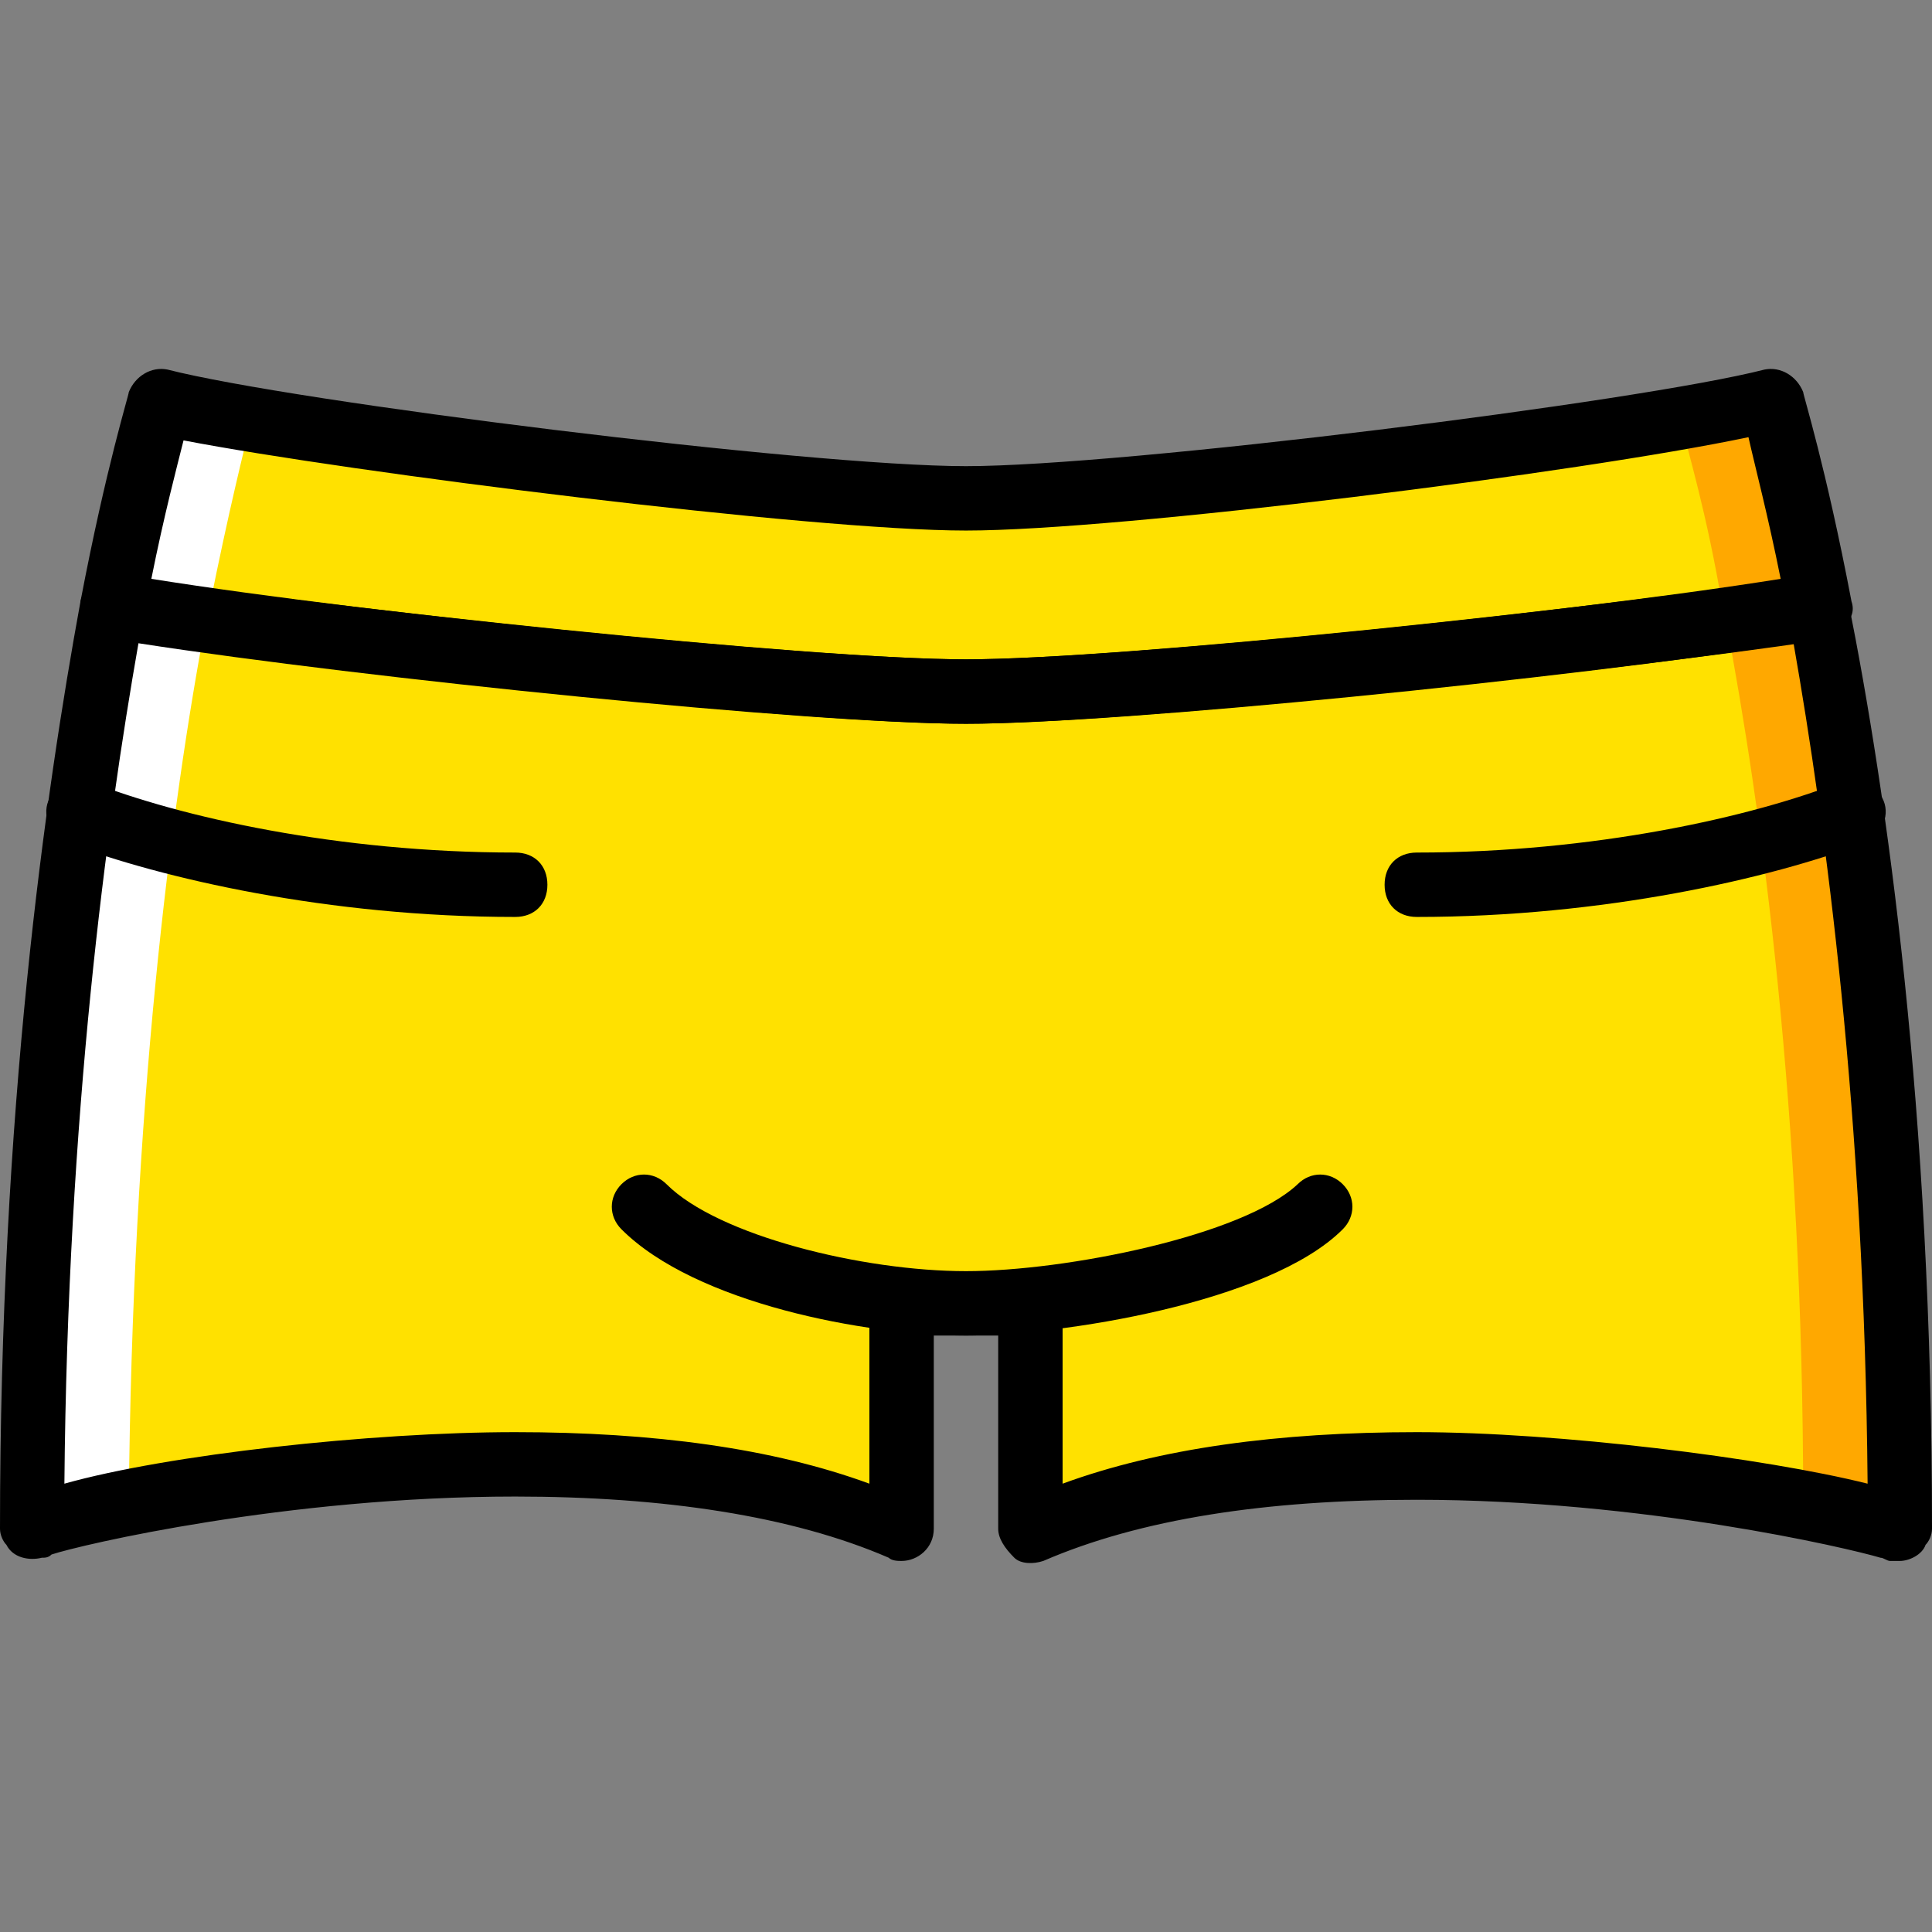
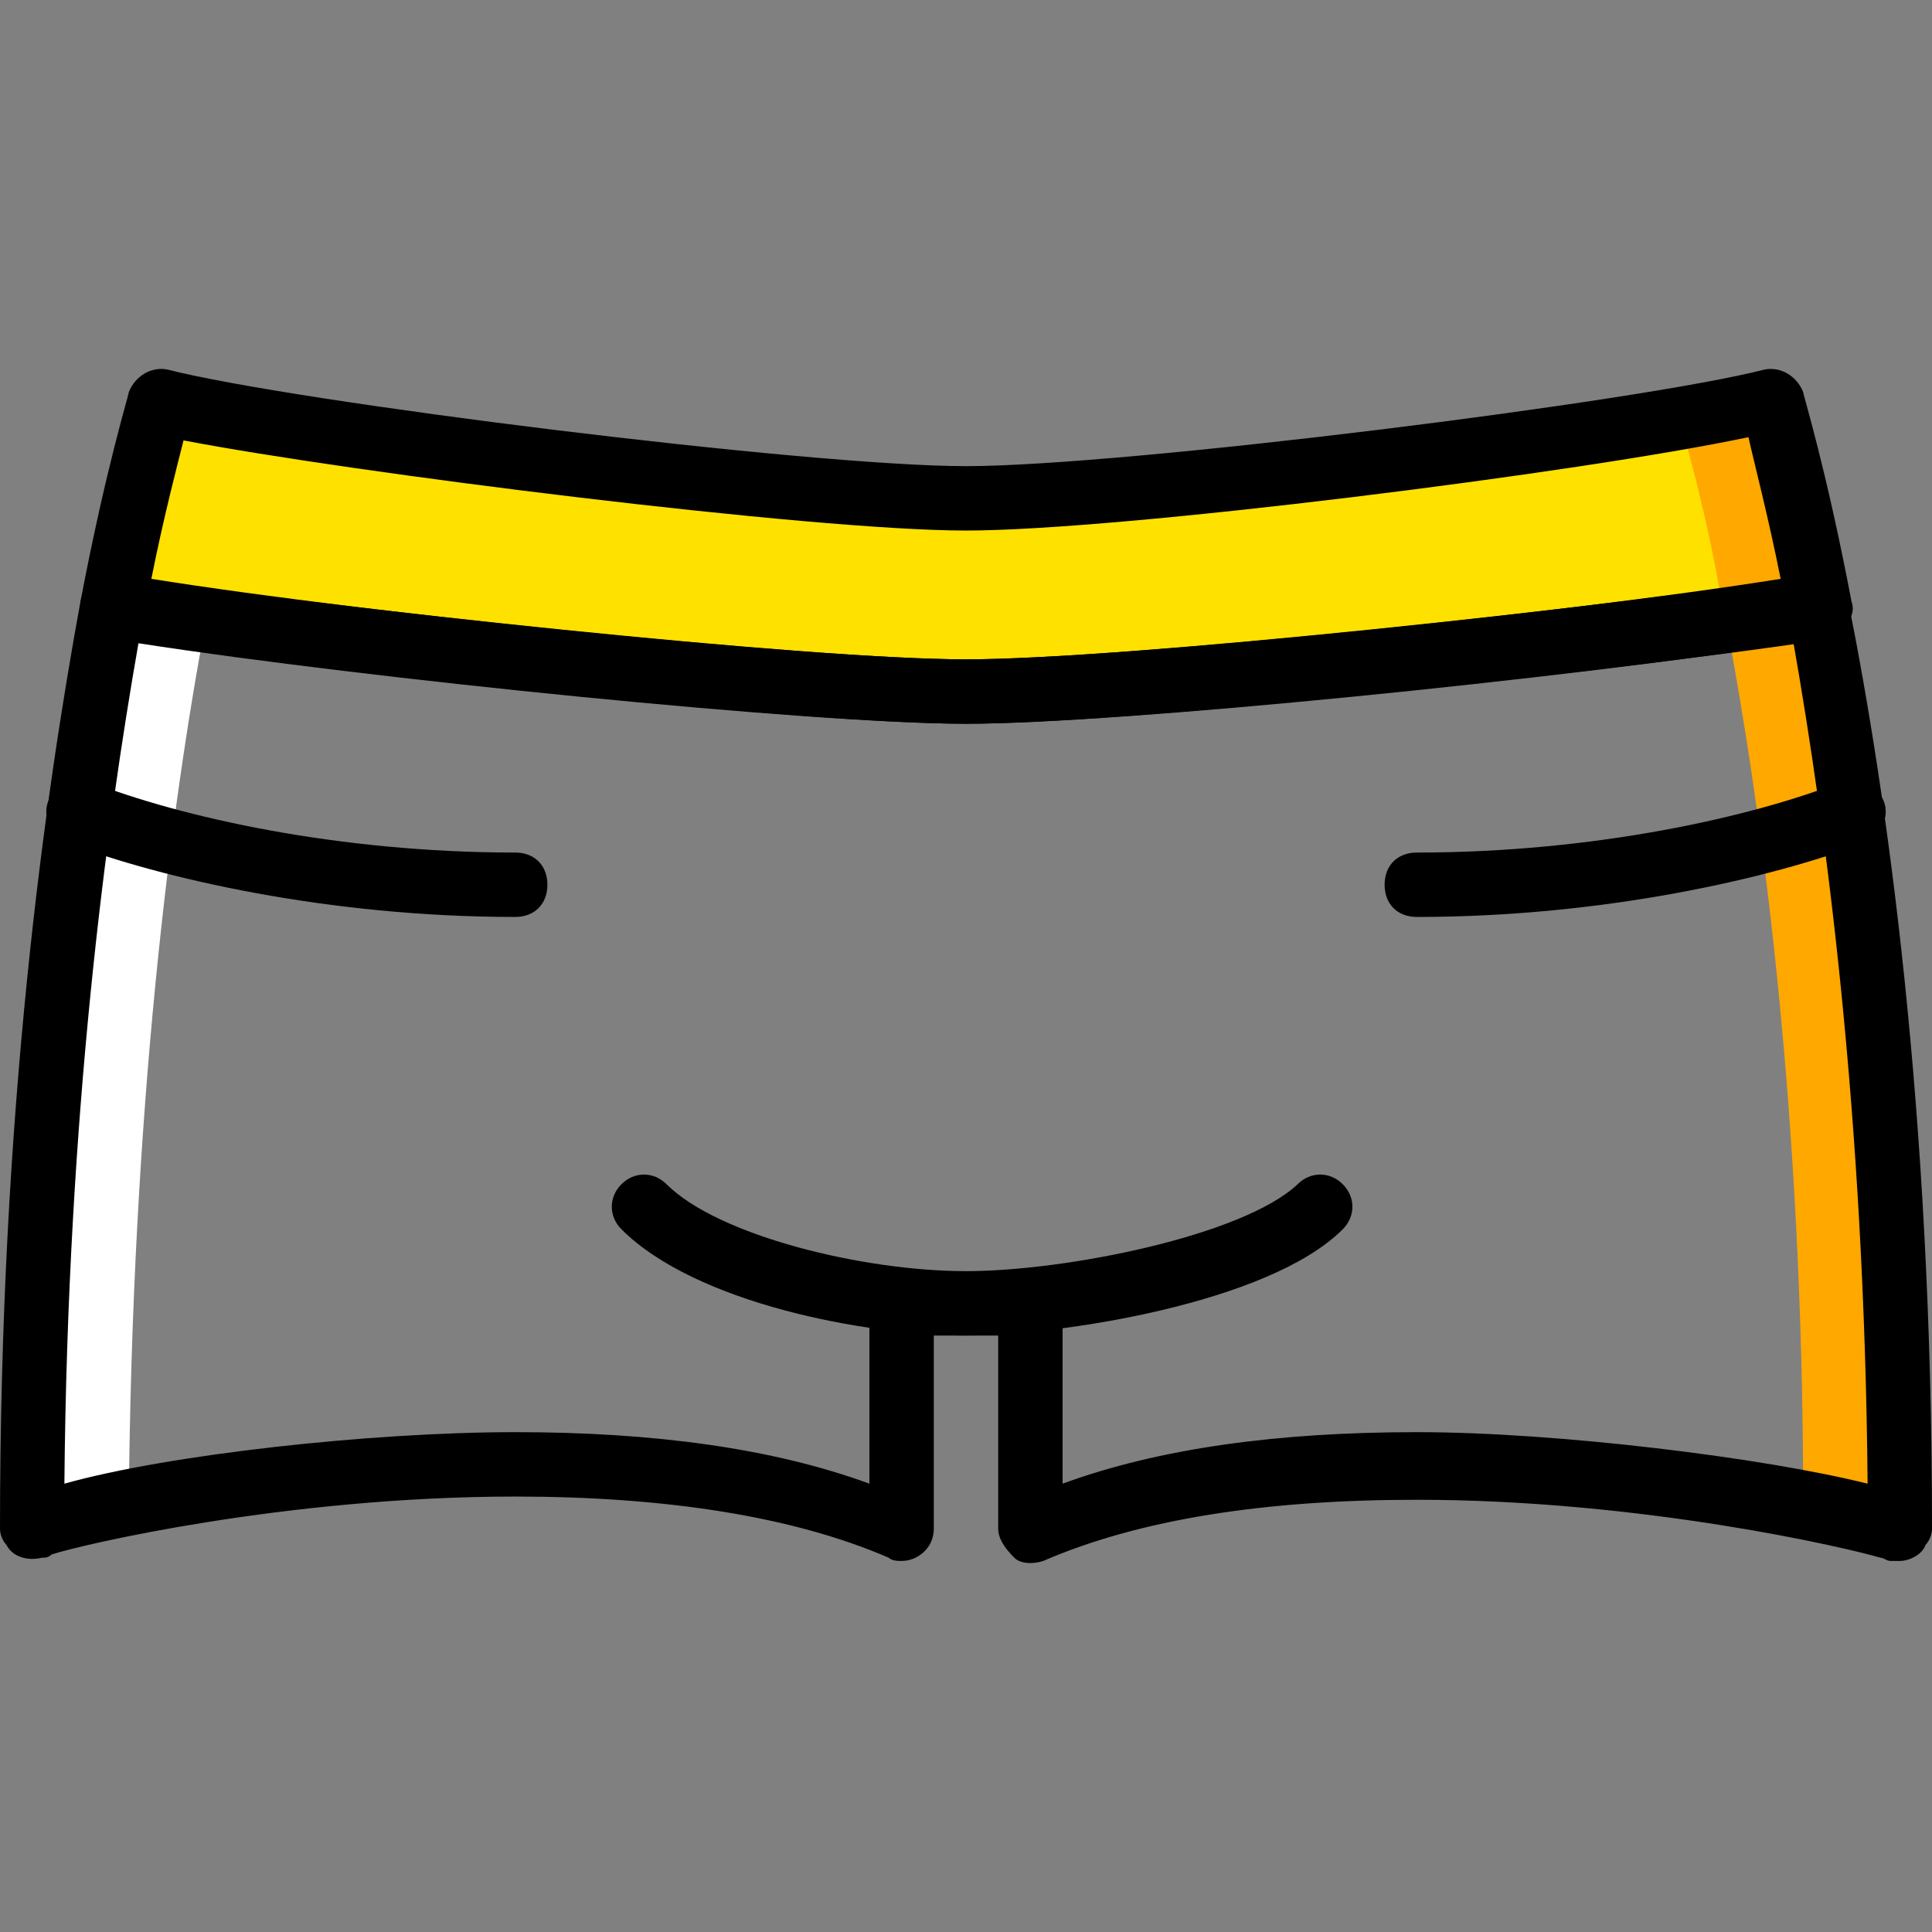
<svg xmlns="http://www.w3.org/2000/svg" height="800px" width="800px" version="1.1" id="Layer_1" viewBox="0 0 512 512" xml:space="preserve">
  <rect x="0" y="0" width="512" height="512" fill="#808080" stroke="none" />
  <g>
    <path style="fill:#FFE100;" d="M482.133,161.081c-6.827-35.84-12.8-54.613-12.8-54.613c-34.133,8.533-170.667,25.6-213.333,25.6   s-179.2-17.067-213.333-25.6c0,0-5.973,18.773-12.8,54.613C85.333,169.615,212.48,183.268,256,183.268   S426.667,169.615,482.133,161.081" />
-     <path style="fill:#FFE100;" d="M482.133,161.081C426.667,169.615,299.52,183.268,256,183.268S85.333,169.615,29.867,161.081   C20.48,211.428,8.533,295.055,8.533,405.135c-1.707-2.56,141.653-37.547,230.4,0v-60.587l0,0   c5.973,0.853,11.947,0.853,17.067,0.853c5.12,0,11.093,0,17.067-0.853l0,0v60.587c88.747-37.547,232.107-2.56,230.4,0   C503.467,295.055,491.52,211.428,482.133,161.081" />
  </g>
  <g>
    <path style="fill:#FFA800;" d="M482.133,161.081c-6.827-35.84-12.8-54.613-12.8-54.613c-5.973,1.707-13.653,3.413-23.893,5.12   c1.707,7.68,6.827,23.893,11.093,49.493H482.133z" />
    <path style="fill:#FFA800;" d="M482.133,161.081c-6.827,0.853-15.36,2.56-24.747,3.413c9.387,49.493,20.48,129.707,20.48,233.813   c16.213,3.413,25.6,5.973,25.6,6.827C503.467,295.055,491.52,211.428,482.133,161.081" />
  </g>
  <g>
-     <path style="fill:#FFFFFF;" d="M29.867,161.081c6.827-35.84,12.8-54.613,12.8-54.613c5.973,1.707,13.653,3.413,23.893,5.12   c-1.707,6.827-5.973,23.893-11.093,49.493H29.867z" />
-     <path style="fill:#FFFFFF;" d="M29.867,161.081c6.827,0.853,15.36,2.56,24.747,3.413c-9.387,49.493-19.627,129.707-20.48,233.813   c-16.213,3.413-25.6,5.973-25.6,6.827C8.533,295.055,20.48,211.428,29.867,161.081" />
+     <path style="fill:#FFFFFF;" d="M29.867,161.081c6.827,0.853,15.36,2.56,24.747,3.413c-9.387,49.493-19.627,129.707-20.48,233.813   c-16.213,3.413-25.6,5.973-25.6,6.827" />
  </g>
  <path d="M256,353.935c-26.453,0-71.68-8.533-91.307-28.16c-3.413-3.413-3.413-8.533,0-11.947s8.533-3.413,11.947,0  c13.653,13.653,52.053,23.04,79.36,23.04c26.453,0,73.387-9.387,87.893-23.04c3.413-3.413,8.533-3.413,11.947,0  c3.413,3.413,3.413,8.533,0,11.947C336.213,345.401,280.747,353.935,256,353.935z" />
  <path d="M136.533,243.001c-49.493,0-93.867-10.24-118.613-19.627c-4.267-1.707-6.827-6.827-5.12-11.093  c1.707-4.267,6.827-6.827,11.093-5.12c23.893,9.387,65.707,18.773,112.64,18.773c5.12,0,8.533,3.413,8.533,8.533  C145.067,239.588,141.653,243.001,136.533,243.001z" />
  <path d="M375.467,243.001c-5.12,0-8.533-3.413-8.533-8.533c0-5.12,3.413-8.533,8.533-8.533c46.933,0,88.747-9.387,112.64-18.773  c4.267-1.707,9.387,0.853,11.093,5.12c1.707,4.267-0.853,9.387-5.12,11.093C469.333,232.761,424.96,243.001,375.467,243.001z" />
  <path d="M256,191.801c-42.667,0-169.813-13.653-226.987-23.04c-2.56,0-4.267-1.707-5.973-3.413  c-1.707-1.707-1.707-4.267-1.707-5.973c6.827-35.84,12.8-54.613,12.8-55.467c1.707-4.267,5.973-6.827,10.24-5.973  c33.28,8.533,169.813,25.6,211.627,25.6s178.347-17.067,211.627-25.6c4.267-0.853,8.533,1.707,10.24,5.973  c0,0.853,5.973,19.627,12.8,55.467c0.853,2.56,0,4.267-1.707,6.827c-1.707,1.707-3.413,3.413-5.973,3.413  C425.813,178.148,298.667,191.801,256,191.801z M40.107,153.401c58.88,9.387,176.64,21.333,215.893,21.333  s157.013-11.947,215.893-21.333c-3.413-17.067-6.827-29.867-8.533-37.547c-44.373,9.387-166.4,24.747-207.36,24.747  c-40.96,0-162.987-15.36-207.36-23.893C46.933,123.535,43.52,136.335,40.107,153.401z" />
  <path d="M503.467,413.668c-0.853,0-1.707,0-2.56,0c-0.853,0-1.707-0.853-2.56-0.853c-8.533-2.56-63.147-15.36-122.88-15.36  c-40.107,0-73.387,5.12-98.987,16.213c-2.56,0.853-5.973,0.853-7.68-0.853c-2.56-2.56-4.267-5.12-4.267-7.68v-51.2  c-5.973,0-11.093,0-17.067,0v49.493c0,0.853,0,0.853,0,1.707c0,5.12-4.267,8.533-8.533,8.533c-0.853,0-2.56,0-3.413-0.853  c-25.6-11.093-59.733-16.213-98.987-16.213c-60.587,0-115.2,12.8-122.88,15.36c-0.853,0.853-1.707,0.853-2.56,0.853  c-3.413,0.853-7.68,0-9.387-3.413C0.853,408.548,0,406.842,0,405.135l0,0l0,0l0,0l0,0c0-110.933,11.947-194.56,21.333-245.76  c0.853-4.267,5.12-7.68,9.387-6.827c56.32,8.533,183.467,22.187,225.28,22.187s168.96-13.653,224.427-22.187  c4.267-0.853,8.533,2.56,9.387,6.827c10.24,51.2,22.187,134.827,22.187,245.76l0,0c0,1.707-0.853,3.413-1.707,4.267  C509.44,411.961,506.027,413.668,503.467,413.668z M375.467,379.535c37.547,0,92.16,6.827,119.467,13.653  c-0.853-98.133-11.093-174.08-19.627-222.72C414.72,179.855,296.96,191.801,256,191.801c-40.96,0-158.72-11.947-219.307-21.333  c-8.533,48.64-18.773,124.587-19.627,222.72c27.307-7.68,81.067-13.653,119.467-13.653c36.693,0,68.267,4.267,93.867,13.653v-48.64  c0-2.56,0.853-5.12,2.56-5.973c1.707-1.707,4.267-2.56,6.827-1.707c11.947,1.707,20.48,1.707,32.427,0  c2.56,0,5.12,0.853,6.827,1.707c1.707,1.707,2.56,4.267,2.56,5.973v48.64C307.2,383.802,338.773,379.535,375.467,379.535z" />
</svg>